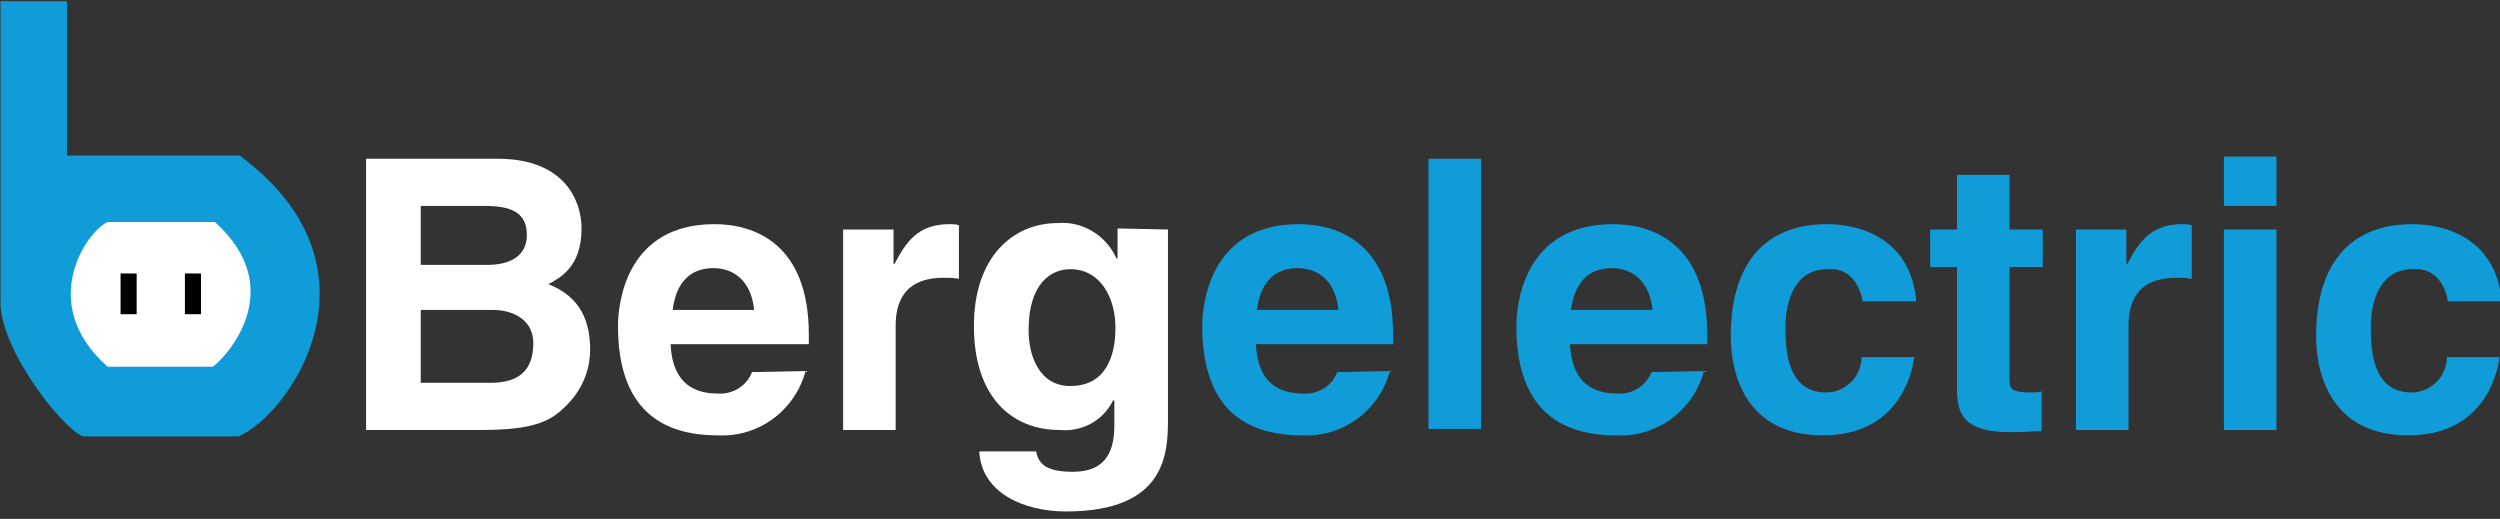
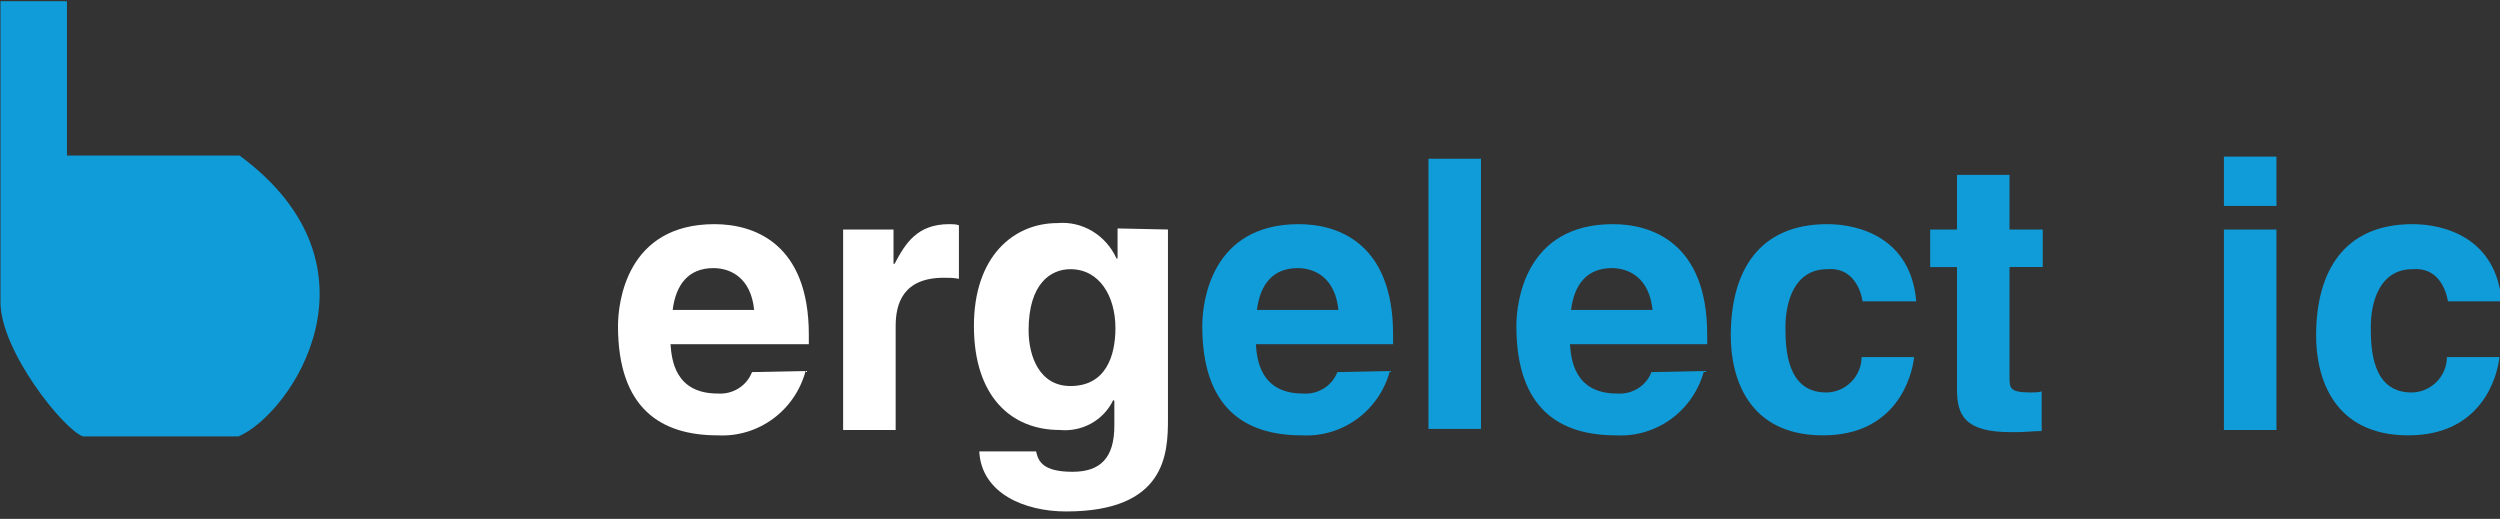
<svg xmlns="http://www.w3.org/2000/svg" version="1.1" id="Layer_1" x="0px" y="0px" viewBox="0 0 233.2 48.4" style="enable-background:new 0 0 233.2 48.4;" xml:space="preserve">
  <rect x="0" y="0" width="233.2" height="48.4" fill="#333333" stroke="none" />
  <style type="text/css">
	.st0{fill:#FFFFFF;}
	.st1{fill:#109CD8;}
</style>
  <g id="Group_1669" transform="translate(-330.453 -18.691)">
-     <path id="Path_1234" class="st0" d="M369.7,43.4h6.2c2.1,0,3.7-0.8,3.7-2.8c0-2.1-1.5-2.7-3.9-2.7h-6V43.4z M369.7,54.4h6.5   c2.6,0,4-1.1,4-3.7c0-2.2-1.9-3.1-3.8-3.1h-6.7V54.4z M364.6,33.5h12.3c6.2,0,7.8,3.9,7.8,6.5c0,3.6-2,4.6-3.1,5.2   c3.1,1.2,3.9,3.6,3.9,6.1c0,2-0.8,3.8-2.2,5.2c-1.4,1.4-2.8,2.3-8,2.3h-10.7L364.6,33.5z" />
    <path id="Path_1235" class="st0" d="M400.8,47.6c-0.3-3-2.2-3.9-3.8-3.9c-2.3,0-3.5,1.5-3.8,3.9H400.8z M405.6,53.3   c-1,3.7-4.4,6.2-8.2,6c-5.3,0-9.3-2.5-9.3-10.2c0-2.2,0.8-9.5,9-9.5c3.7,0,8.8,1.8,8.8,10.3v0.9H393c0.1,1.4,0.4,4.6,4.4,4.6   c1.4,0.1,2.7-0.7,3.2-2L405.6,53.3z" />
    <path id="Path_1236" class="st0" d="M409.1,40.1h4.7v3.2h0.1c1-1.9,2.1-3.7,5.1-3.7c0.3,0,0.6,0,0.9,0.1v5   c-0.5-0.1-0.9-0.1-1.4-0.1c-3.8,0-4.5,2.4-4.5,4.5v9.7h-4.9L409.1,40.1z" />
    <path id="Path_1237" class="st0" d="M430.3,54.7c3.3,0,4.2-2.8,4.2-5.4c0-3-1.5-5.5-4.2-5.5c-1.8,0-3.9,1.3-3.9,5.7   C426.4,51.9,427.4,54.7,430.3,54.7 M439.4,40.1v17.7c0,3.2-0.2,8.6-9.5,8.6c-3.9,0-7.9-1.7-8.1-5.6h5.3c0.2,0.9,0.6,1.9,3.4,1.9   c2.6,0,3.9-1.3,3.9-4.3v-2.3l-0.1-0.1c-0.9,1.9-2.9,3-5,2.8c-4.5,0-8-3.1-8-9.7c0-6.5,3.7-9.6,7.8-9.6c2.3-0.2,4.5,1.1,5.5,3.3h0.1   v-2.8L439.4,40.1z" />
    <path id="Path_1238" class="st1" d="M455.3,47.6c-0.3-3-2.2-3.9-3.8-3.9c-2.3,0-3.5,1.5-3.8,3.9H455.3z M460.1,53.3   c-1,3.7-4.4,6.2-8.2,6c-5.3,0-9.3-2.5-9.3-10.2c0-2.2,0.8-9.5,9-9.5c3.7,0,8.8,1.8,8.8,10.3v0.9h-12.8c0.1,1.4,0.4,4.6,4.4,4.6   c1.4,0.1,2.7-0.7,3.2-2L460.1,53.3z" />
    <rect id="Rectangle_2131" x="463.7" y="33.5" class="st1" width="4.9" height="25.2" />
    <path id="Path_1239" class="st1" d="M484.6,47.6c-0.3-3-2.2-3.9-3.8-3.9c-2.3,0-3.5,1.5-3.8,3.9H484.6z M489.4,53.3   c-1,3.7-4.4,6.2-8.2,6c-5.3,0-9.3-2.5-9.3-10.2c0-2.2,0.8-9.5,9-9.5c3.7,0,8.8,1.8,8.8,10.3v0.9h-12.8c0.1,1.4,0.4,4.6,4.4,4.6   c1.4,0.1,2.7-0.7,3.2-2L489.4,53.3z" />
    <path id="Path_1240" class="st1" d="M509,52c-0.2,1.9-1.7,7.3-8.5,7.3c-7,0-8.6-5.4-8.6-9.3c0-6,2.6-10.4,9-10.4   c3,0,7.8,1.3,8.3,7.2h-5c-0.2-1.2-1-3.2-3.3-3c-3.1,0-3.9,3.1-3.9,5.4c0,2,0.1,6.1,3.8,6.1c1.8,0,3.3-1.5,3.3-3.3H509z" />
    <path id="Path_1241" class="st1" d="M517.9,40.1h3.1v3.5h-3.1v10.2c0,1.1,0,1.5,2,1.5c0.3,0,0.7,0,1-0.1v3.7   c-0.8,0-1.5,0.1-2.3,0.1H518c-4.3,0-5-1.6-5-4V43.6h-2.5v-3.5h2.5V35h4.9V40.1z" />
-     <path id="Path_1242" class="st1" d="M524.1,40.1h4.7v3.2h0.1c1-1.9,2.1-3.7,5.1-3.7c0.3,0,0.6,0,0.9,0.1v5   c-0.5-0.1-0.9-0.1-1.4-0.1c-3.8,0-4.5,2.4-4.5,4.5v9.7h-4.9L524.1,40.1z" />
    <path id="Path_1243" class="st1" d="M542.8,37.9h-4.9v-4.6h4.9V37.9z M542.8,58.8h-4.9V40.1h4.9V58.8z" />
    <path id="Path_1244" class="st1" d="M563.6,52c-0.2,1.9-1.7,7.3-8.5,7.3c-7,0-8.6-5.4-8.6-9.3c0-6,2.6-10.4,9-10.4   c3,0,7.8,1.3,8.3,7.2h-5c-0.2-1.2-1-3.2-3.3-3c-3.1,0-3.9,3.1-3.9,5.4c0,2,0.1,6.1,3.8,6.1c1.8,0,3.3-1.5,3.3-3.3H563.6z" />
    <path id="Path_1245" class="st1" d="M330.5,18.8h6.2v14.4h16.1c14.1,10.4,4.8,24.1-0.1,26.2h-14.5c-1.8-0.6-7.7-8-7.7-12.5V18.8z" />
-     <path id="Path_1246" class="st0" d="M340.5,39.4h10c7.2,6.5,0.6,13-0.2,13.5h-9.8C333.8,47,338.6,40.2,340.5,39.4" />
-     <rect id="Rectangle_2132" x="341.7" y="44.2" width="1.5" height="3.8" />
-     <rect id="Rectangle_2133" x="347.7" y="44.2" width="1.5" height="3.8" />
  </g>
</svg>